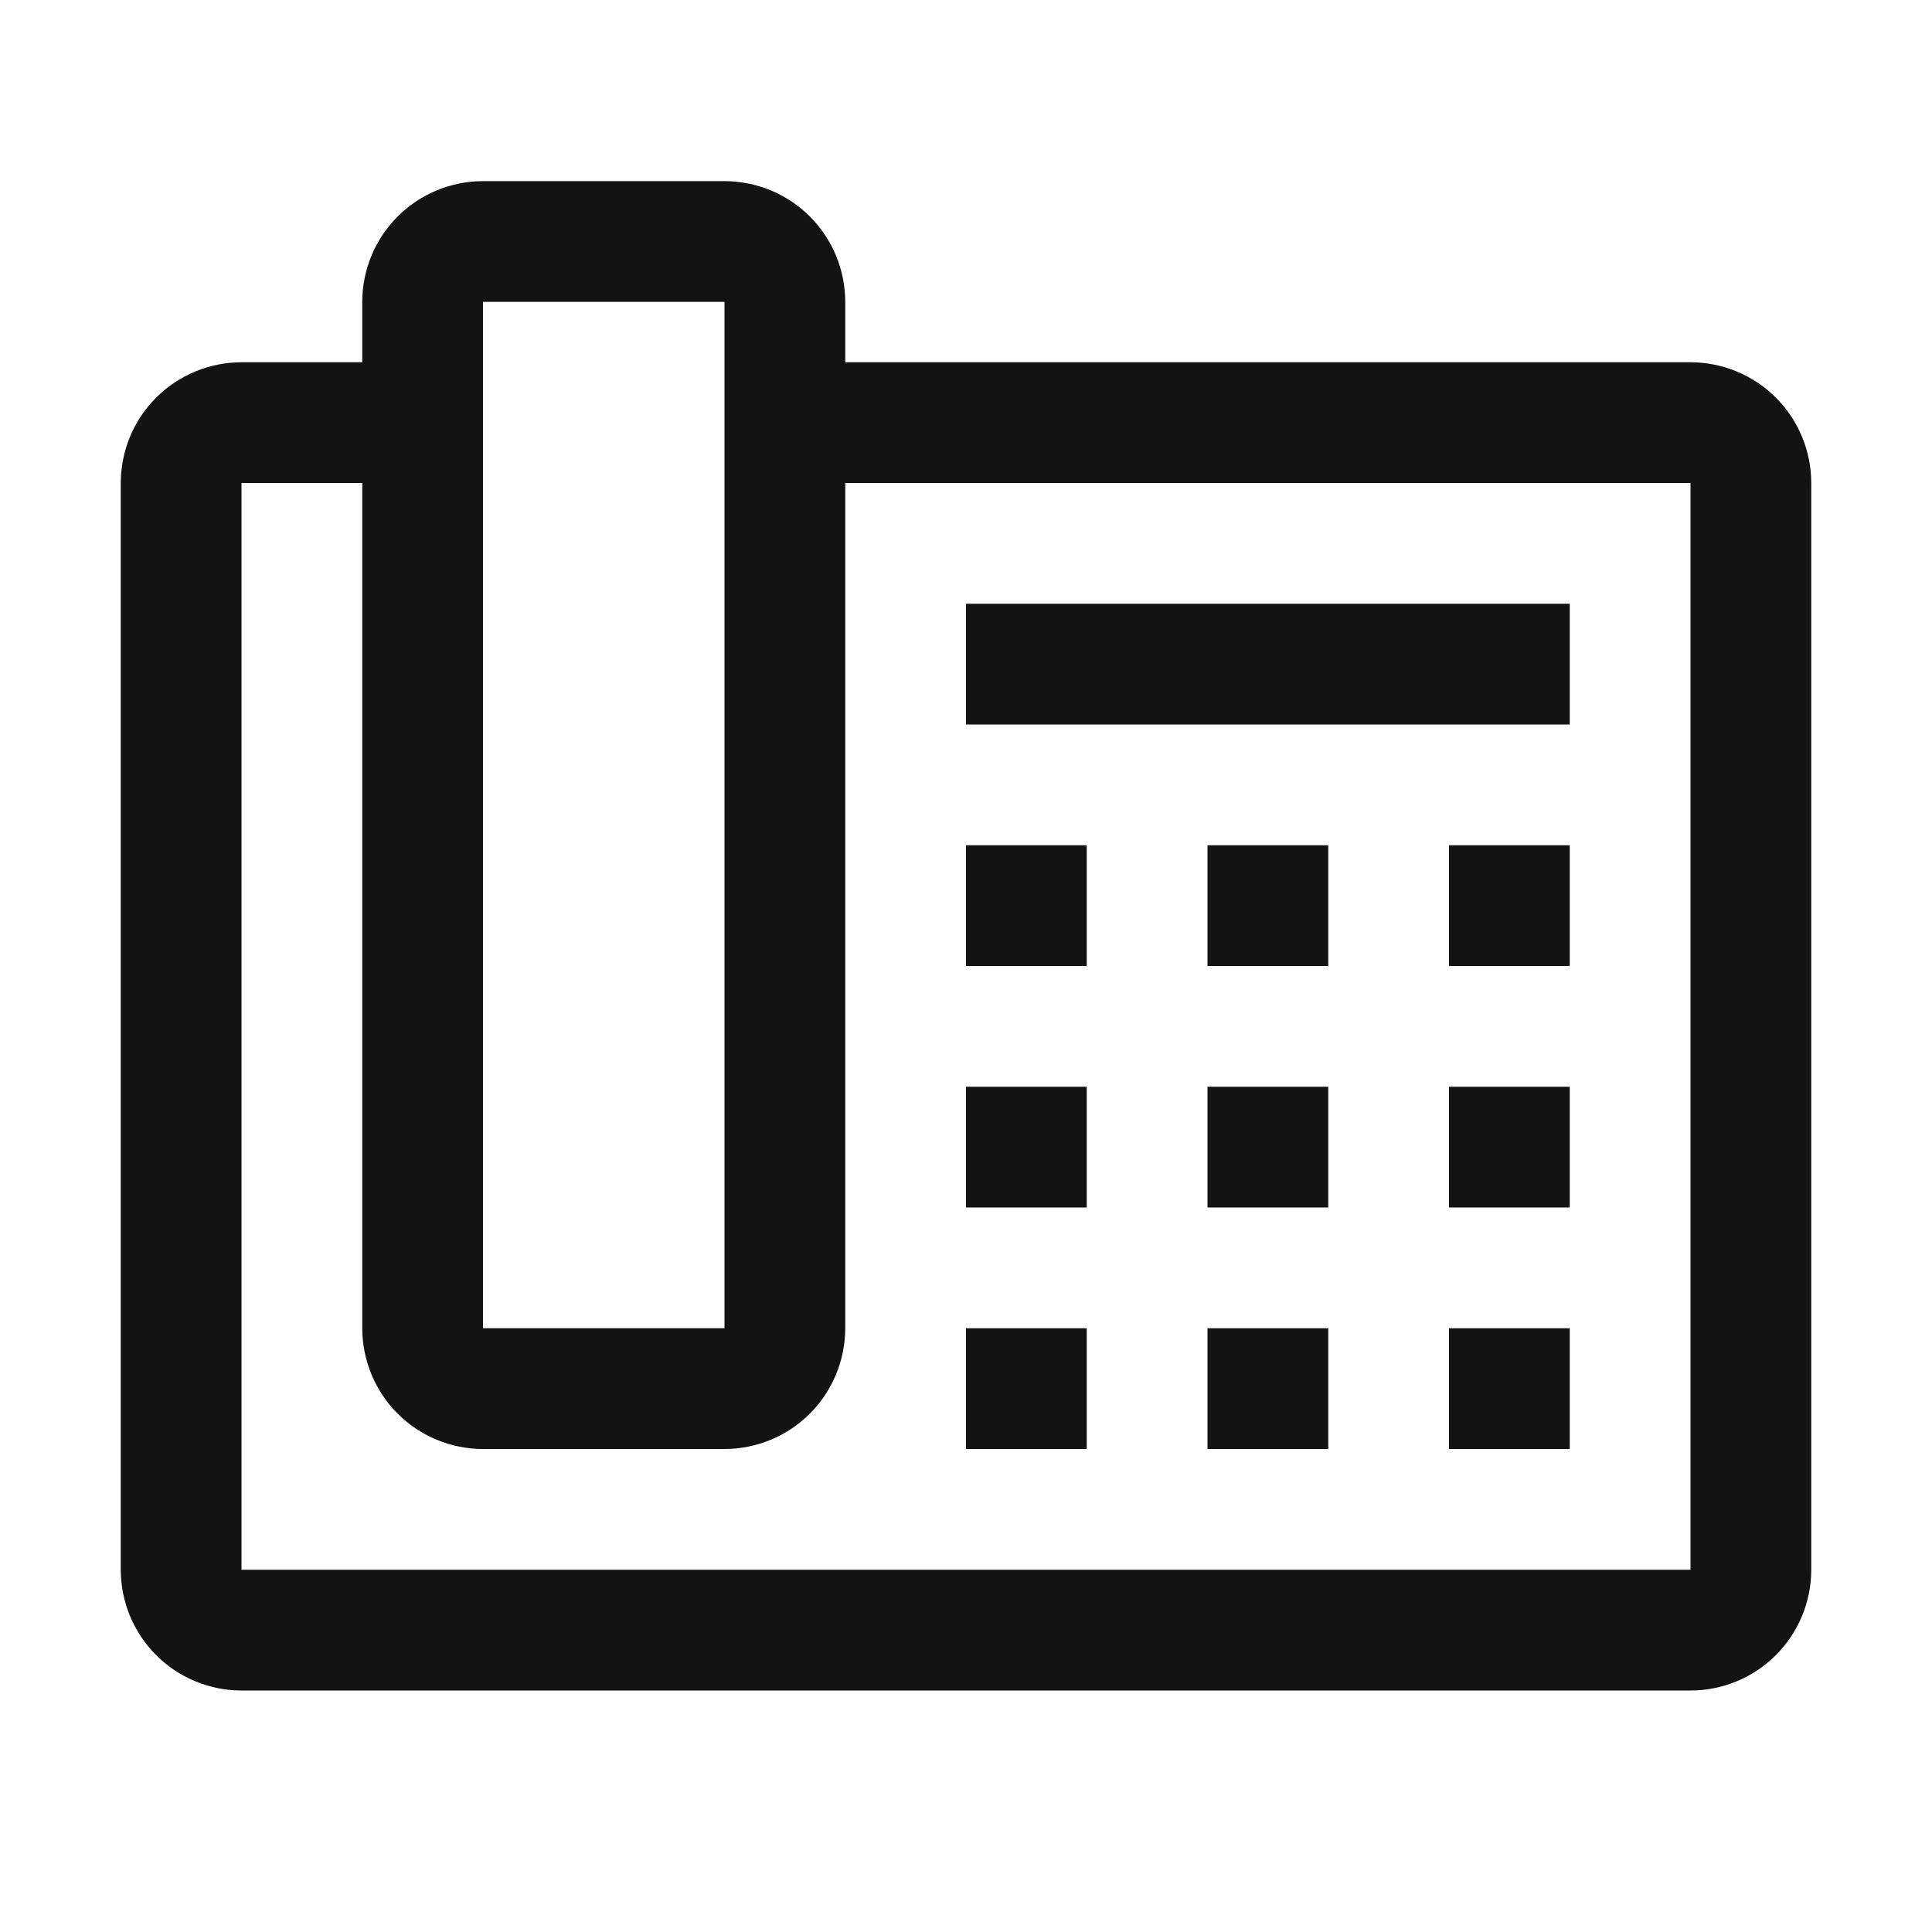
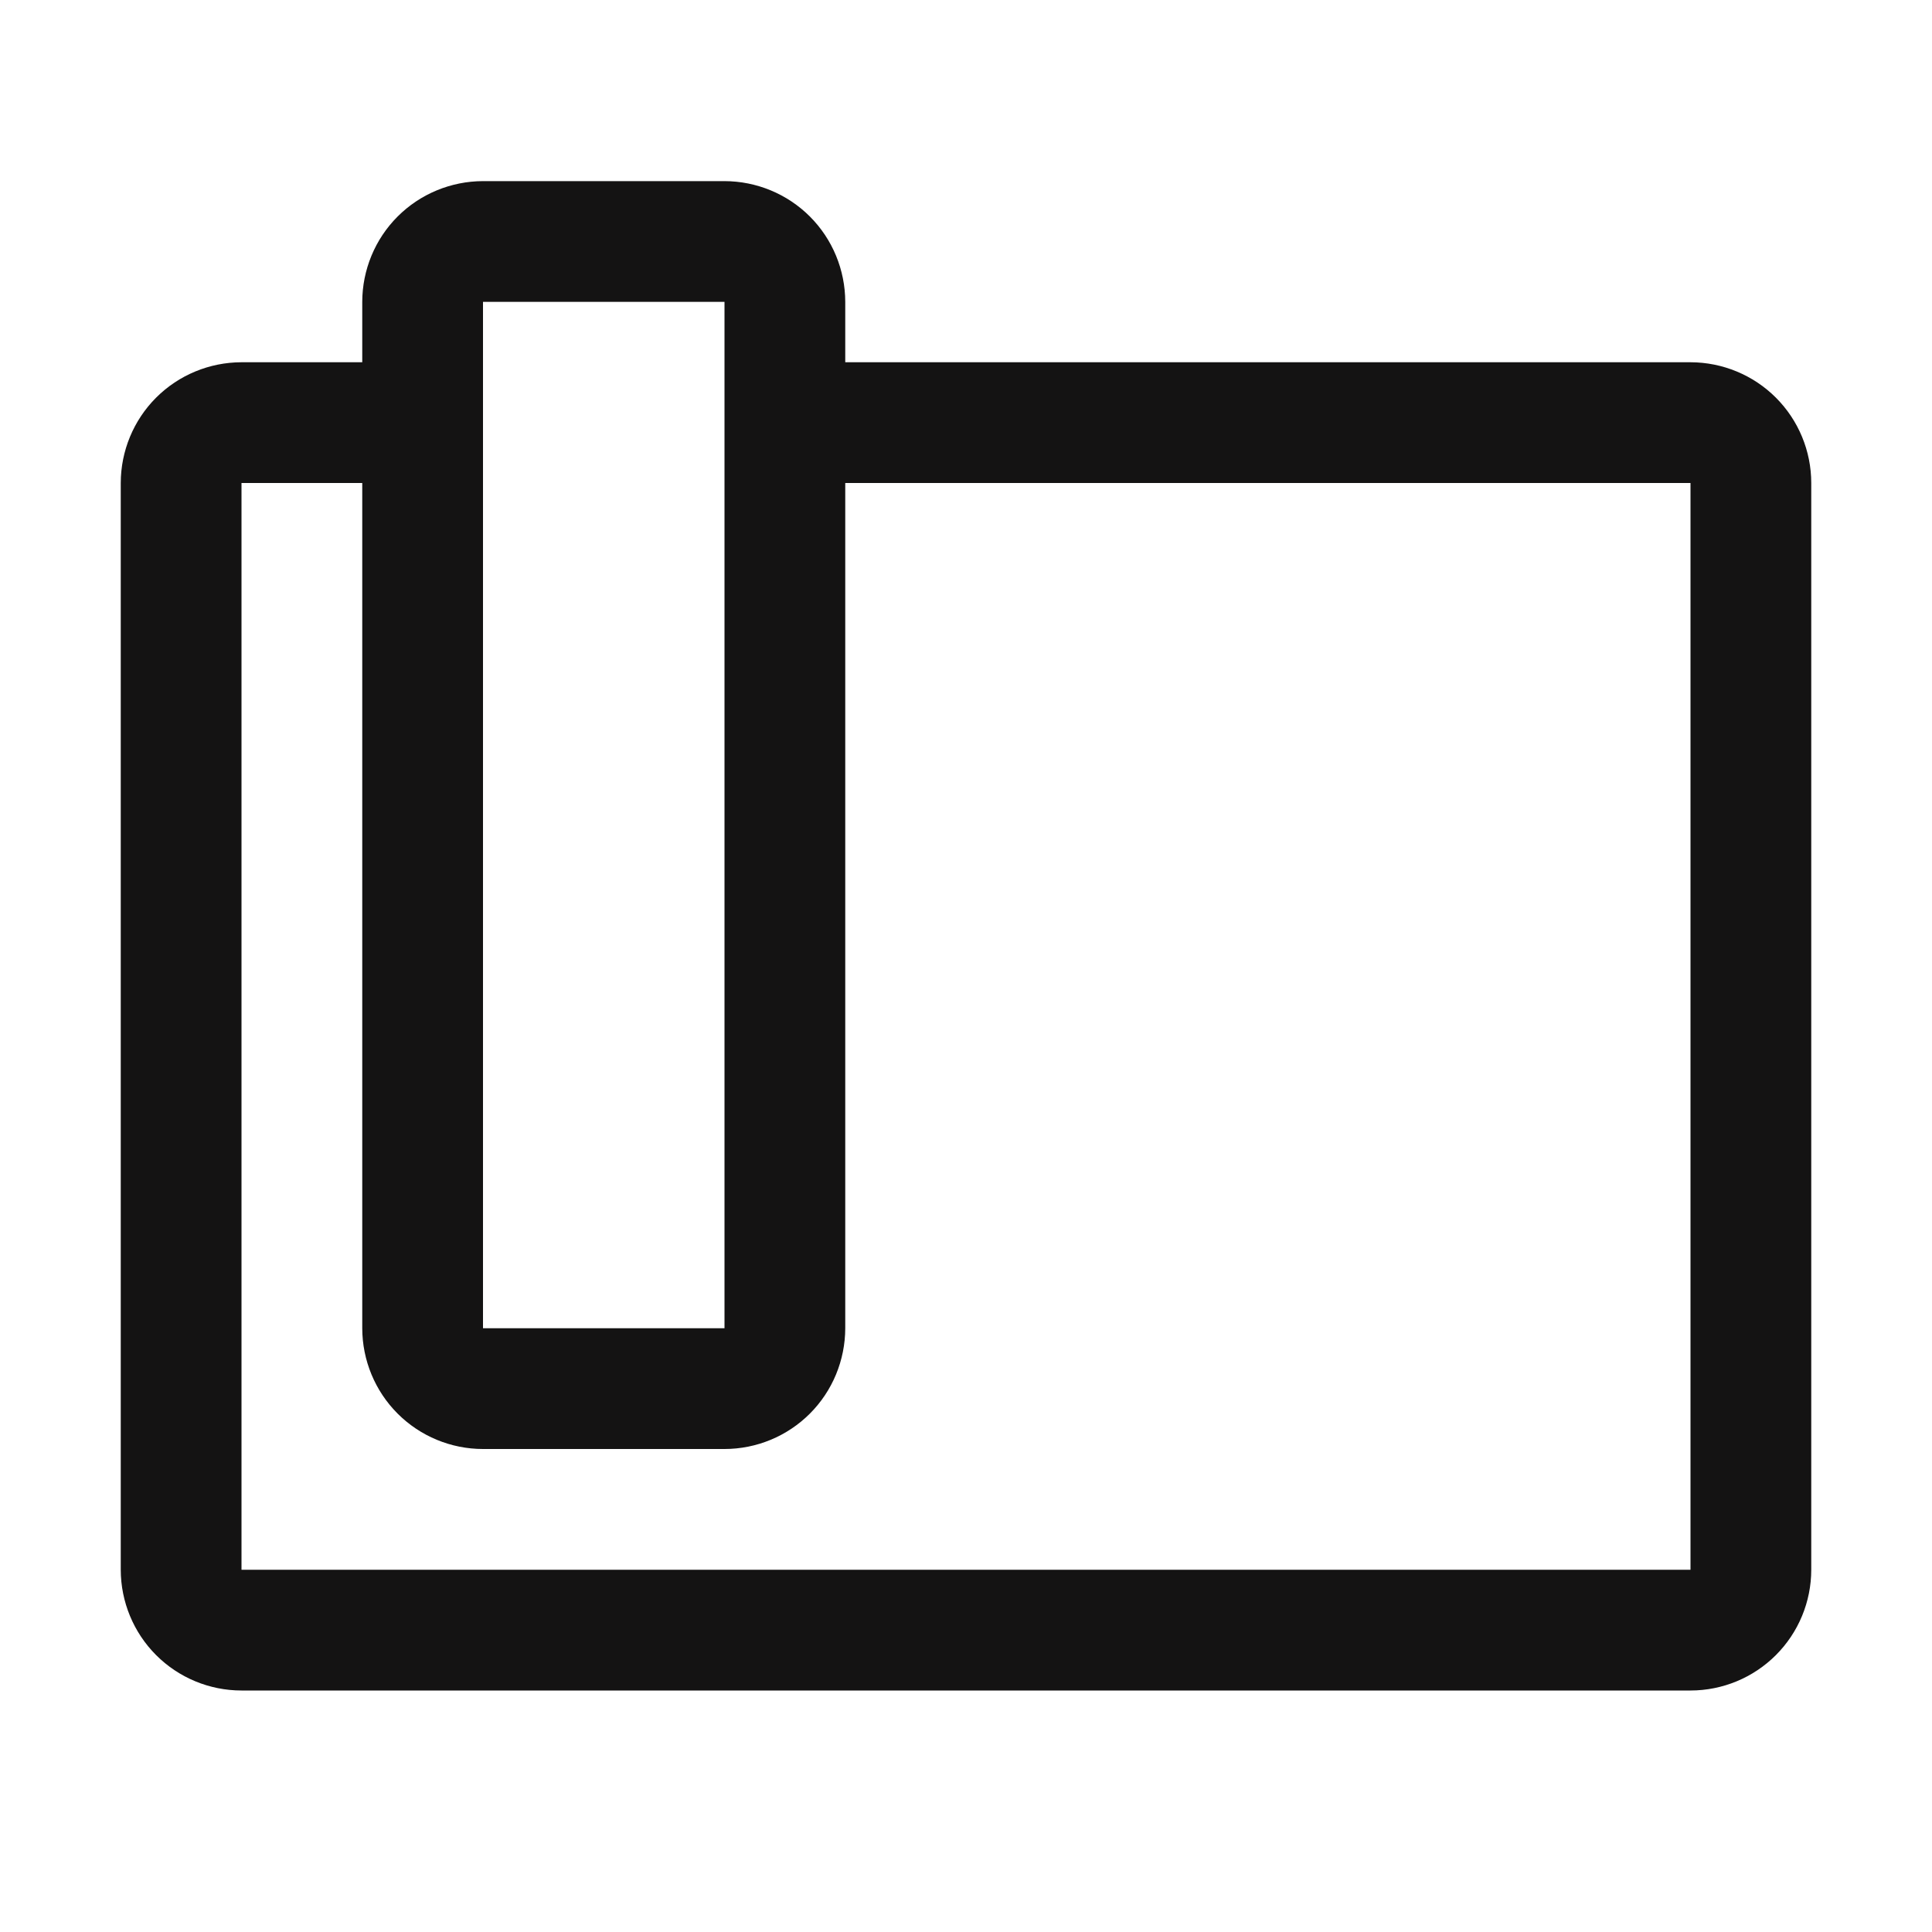
<svg xmlns="http://www.w3.org/2000/svg" width="32" height="32" viewBox="0 0 32 32" fill="none">
-   <path d="M16 14H18V16H16V14ZM20 14H22V16H20V14ZM24 14H26V16H24V14ZM16 18H18V20H16V18ZM20 18H22V20H20V18ZM24 18H26V20H24V18ZM16 22H18V24H16V22ZM20 22H22V24H20V22ZM24 22H26V24H24V22ZM16 10H26V12H16V10Z" fill="#141313" />
  <path d="M28 6H14V5C13.999 4.47 13.789 3.961 13.414 3.586C13.039 3.211 12.53 3.001 12 3H8C7.47 3.001 6.961 3.211 6.586 3.586C6.211 3.961 6.001 4.47 6 5V6H4C3.47 6.001 2.961 6.211 2.586 6.586C2.211 6.961 2.001 7.47 2 8V26C2.001 26.53 2.211 27.039 2.586 27.414C2.961 27.789 3.47 28 4 28H28C28.53 28 29.039 27.789 29.414 27.414C29.789 27.039 30 26.53 30 26V8C30 7.47 29.789 6.961 29.414 6.586C29.039 6.211 28.53 6.001 28 6ZM8 5H12V22H8V5ZM28 26H4V8H6V22C6.001 22.53 6.211 23.039 6.586 23.414C6.961 23.789 7.47 24 8 24H12C12.53 24 13.039 23.789 13.414 23.414C13.789 23.039 13.999 22.53 14 22V8H28V26Z" fill="#141313" />
</svg>